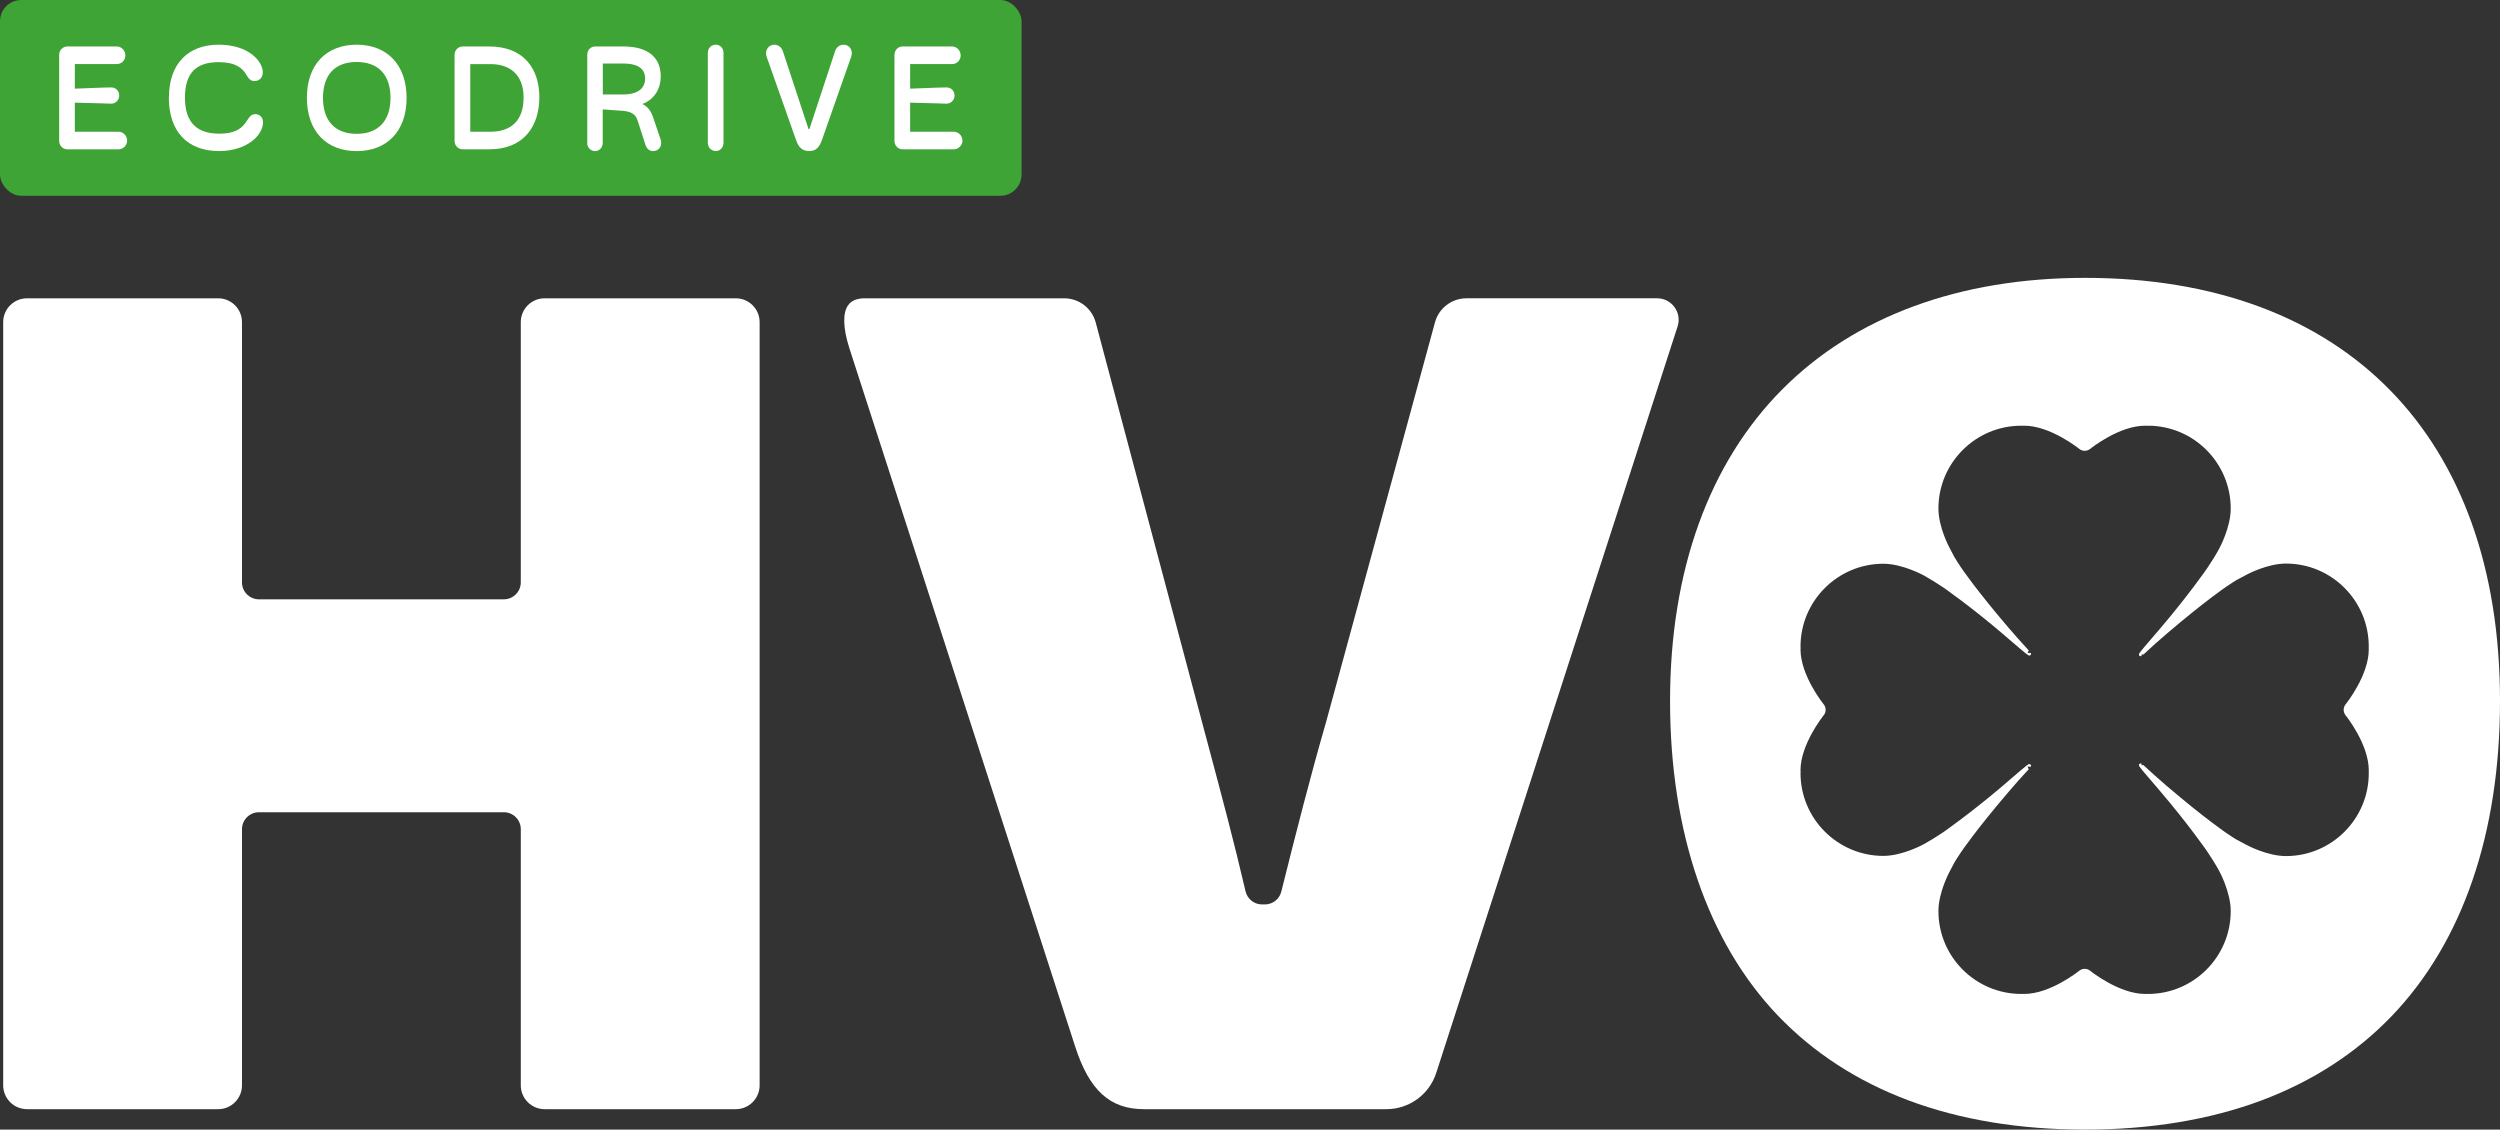
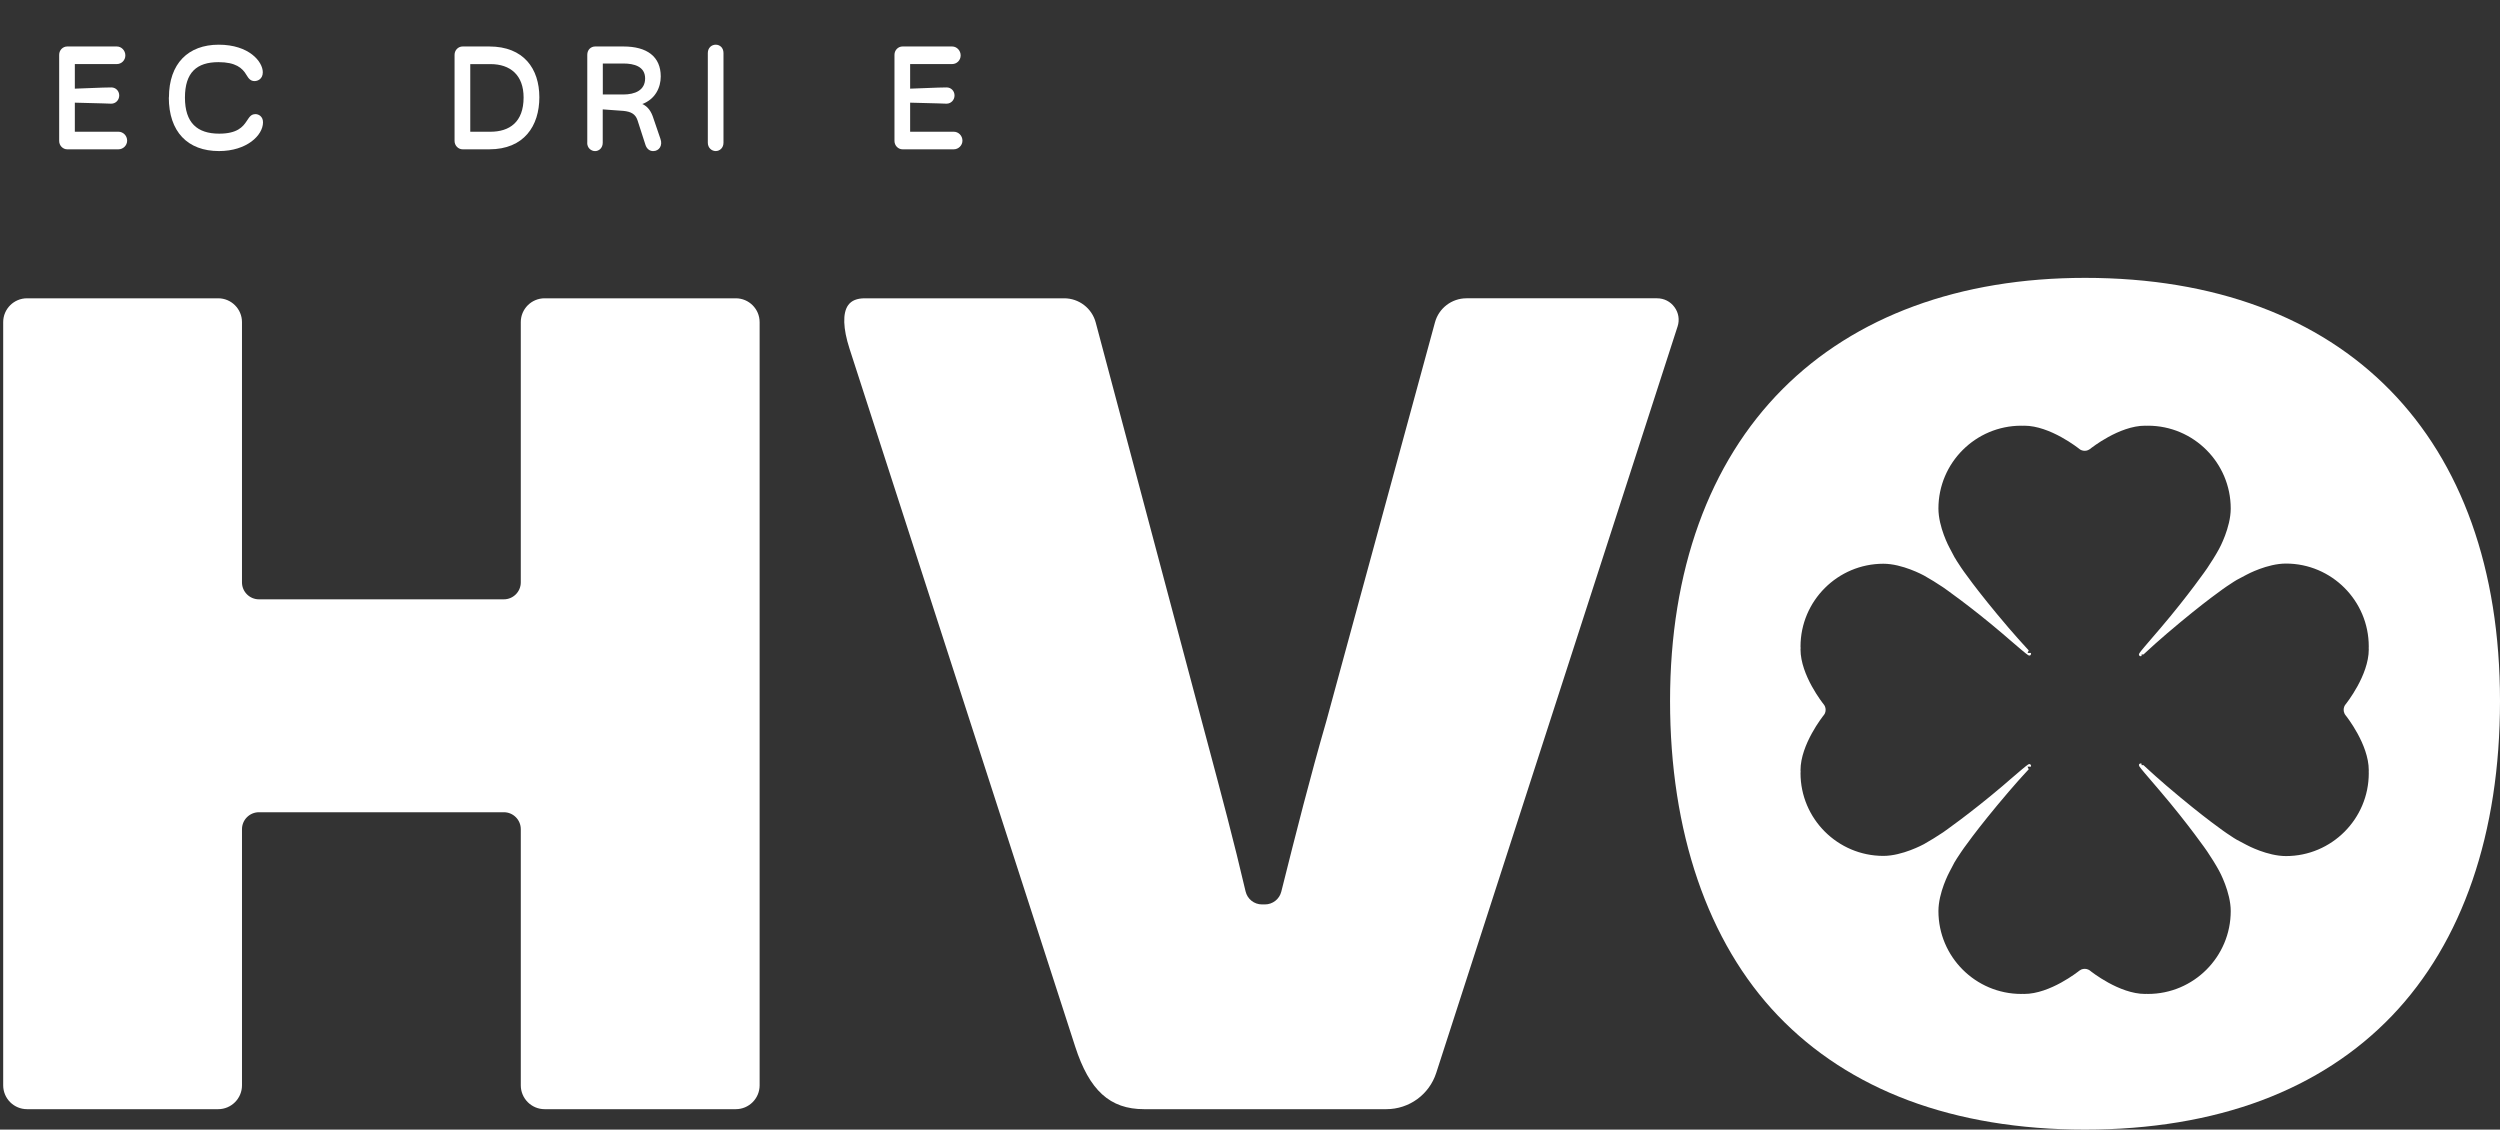
<svg xmlns="http://www.w3.org/2000/svg" id="Livello_2" data-name="Livello 2" viewBox="0 0 587.33 265.38">
  <rect x="0" y="0" width="587.33" height="265.38" fill="#333333" stroke="none" />
  <defs>
    <style>
      .cls-1 {
        fill: #3da435;
      }

      .cls-1, .cls-2 {
        stroke-width: 0px;
      }

      .cls-2 {
        fill: #fff;
      }
    </style>
  </defs>
  <g id="Livello_1-2" data-name="Livello 1">
    <g>
      <g>
        <path class="cls-2" d="m178.46,75.67v179.31c0,3.09-2.51,5.6-5.6,5.6h-44.91c-3.09,0-5.6-2.51-5.6-5.6v-60.18c0-2.19-1.78-3.98-3.98-3.98h-57.53c-2.2,0-3.99,1.79-3.99,3.98v60.18c0,3.09-2.51,5.6-5.59,5.6H6.35c-3.09,0-5.6-2.51-5.6-5.6V75.67c0-3.08,2.51-5.59,5.6-5.59h44.91c3.08,0,5.59,2.51,5.59,5.59v61.15c0,2.19,1.79,3.98,3.99,3.98h57.53c2.2,0,3.98-1.79,3.98-3.98v-61.15c0-3.08,2.51-5.59,5.6-5.59h44.91c3.09,0,5.6,2.51,5.6,5.59Z" />
        <path class="cls-2" d="m394.12,76.69l-56.7,175.36c-1.65,5.1-6.36,8.53-11.73,8.53h-56.93c-8,0-12.84-4.4-16.17-14.72l-53.01-163.94c-1.54-4.76-1.65-8.4-.31-10.24.78-1.08,2.07-1.6,3.92-1.6h46.82c3.47,0,6.52,2.34,7.41,5.69l24.9,93.59,1.36,5.09c3.21,12.02,6.25,23.38,8.94,34.95.42,1.81,2.01,3.08,3.87,3.08h.67c1.83,0,3.42-1.24,3.86-3.02,3.53-14.1,6.76-26.85,10.59-40.09l25.51-93.64c.9-3.33,3.95-5.65,7.39-5.65h44.79c1.64,0,3.13.76,4.09,2.08.97,1.32,1.23,2.97.73,4.53Z" />
        <path class="cls-2" d="m489.84,65.28c-29.43,0-53.99,9.02-71.03,26.1-17.31,17.35-26.46,42.7-26.46,73.31s8.78,56.63,25.39,73.96c8.32,8.68,18.6,15.35,30.55,19.84,12.19,4.57,26.17,6.89,41.55,6.89s29.36-2.32,41.55-6.89c11.95-4.49,22.23-11.16,30.55-19.84,16.61-17.33,25.39-42.9,25.39-73.96,0-62.25-36.44-99.41-97.49-99.41Zm66.66,87.29c0,6.07-5.26,12.68-5.48,12.95-.11.13-.19.28-.27.46-.2.49-.2,1.07.01,1.56.07.17.15.33.26.46.22.27,5.48,6.88,5.48,12.96,0,.08,0,.16-.01.24v.19c.01.09.01.17.01.26,0,10.73-8.72,19.47-19.45,19.47-4.38,0-9.08-2.52-9.28-2.63-1.4-.75-2.18-1.16-2.29-1.21-.26-.13-.81-.49-2.35-1.52-.05-.04-5.05-3.39-14.11-11.13-1.93-1.65-3.7-3.27-3.72-3.29-.76-.69-1.42-1.29-1.73-1.58h-.45v-.36c-.07-.03-.14-.04-.2-.04-.12,0-.23.04-.33.14-.16.16-.05.45.01.54.24.42,2.09,2.56,3.44,4.13.56.65,1.1,1.29,1.56,1.83,6.55,7.68,10.9,13.96,10.94,14.03.85,1.23,2.09,3.24,2.76,4.48.12.2,2.77,5.08,2.77,9.53,0,10.74-8.72,19.47-19.45,19.47-.08,0-.16-.01-.24-.01-.03,0-.07-.01-.11-.01,0,0-.04.01-.08.01-.08,0-.16.01-.24.01-6.07,0-12.68-5.26-12.96-5.49-.12-.1-.27-.18-.44-.25-.24-.11-.51-.16-.79-.16-.26,0-.53.05-.78.15-.17.08-.32.17-.46.27-.27.22-6.88,5.48-12.96,5.48-.08,0-.16-.01-.24-.01-.04,0-.09-.01-.13-.01-.01,0-.05.01-.09.01-.08,0-.15.01-.23.01-10.74,0-19.47-8.73-19.47-19.46,0-4.38,2.52-9.08,2.63-9.28.71-1.32,1.15-2.17,1.2-2.29h.02c.16-.32.57-.94,1.51-2.35.03-.05,3.38-5.04,11.13-14.11,1.64-1.93,3.26-3.7,3.28-3.72.6-.64,1.12-1.22,1.44-1.57l-.28-.61h.79c.06-.15.07-.34-.11-.52-.04-.05-.09-.09-.22-.09-.1,0-.22.04-.31.09-.43.25-2.57,2.09-4.14,3.44-.65.56-1.28,1.11-1.82,1.57-7.69,6.54-13.97,10.89-14.03,10.94-1.26.85-3.26,2.09-4.48,2.76-.21.11-5.09,2.77-9.54,2.77-10.73,0-19.47-8.73-19.47-19.46,0-.09.01-.17.02-.26v-.16c-.01-.08-.02-.17-.02-.25,0-6.07,5.26-12.68,5.48-12.96.11-.13.2-.28.27-.45.2-.49.2-1.06,0-1.56-.07-.17-.16-.32-.26-.45-.23-.28-5.49-6.89-5.49-12.96,0-.09.01-.17.02-.25v-.16c-.01-.09-.02-.18-.02-.26,0-10.73,8.74-19.46,19.47-19.46,4.45,0,9.33,2.66,9.54,2.77,1.22.67,3.23,1.91,4.48,2.76.06.05,6.35,4.39,14.03,10.94.54.46,1.16,1,1.81,1.56,1.57,1.35,3.72,3.2,4.14,3.44.1.06.22.1.32.1.13,0,.19-.05.22-.09.18-.18.17-.37.11-.52h-.78l.27-.61c-.32-.35-.84-.93-1.44-1.58,0-.01-1.64-1.78-3.28-3.71-7.75-9.07-11.1-14.06-11.13-14.11-.93-1.41-1.34-2.03-1.5-2.36h-.02c-.06-.12-.53-1.01-1.21-2.29-.11-.19-2.63-4.9-2.63-9.28,0-10.72,8.73-19.45,19.47-19.45.08,0,.16,0,.24.01.04,0,.07.01.11.01,0,0,.06-.01.1-.01.08-.01.16-.01.24-.01,6.08,0,12.69,5.26,12.97,5.48.13.11.28.2.46.27.24.1.51.15.78.15s.54-.05.78-.16c.17-.07.31-.15.44-.25.28-.23,6.89-5.49,12.96-5.49.08,0,.16,0,.24.01.03,0,.07.01.1.01s.06-.01.09-.01c.08-.01.16-.01.24-.01,10.73,0,19.45,8.73,19.45,19.46,0,4.46-2.65,9.34-2.77,9.54-.68,1.26-1.92,3.26-2.76,4.48-.04.07-4.39,6.35-10.94,14.04-.46.54-1.01,1.17-1.57,1.83-1.34,1.56-3.19,3.7-3.43,4.12-.06.09-.17.38-.01.54.1.1.21.15.33.15.06,0,.13-.02.2-.05v-.37h.46c.28-.25.86-.78,1.72-1.57.02-.02,1.79-1.65,3.72-3.29,9.06-7.74,14.06-11.09,14.11-11.13.79-.52,1.31-.87,1.67-1.1.36-.23.56-.35.69-.42.11-.05.91-.47,2.28-1.21.2-.11,4.9-2.63,9.28-2.63,10.73,0,19.45,8.74,19.45,19.47,0,.09,0,.18-.01.27v.18c.01.08.01.16.01.25Z" />
      </g>
      <g>
-         <rect class="cls-1" width="240" height="46" rx="5" ry="5" />
        <g>
          <path class="cls-2" d="m15.79,35.08c-1.02,0-1.89-.88-1.89-1.96V12.88c0-1.12.88-1.96,1.89-1.96h11.66c1.09,0,2,.95,2,2.1s-.91,2.03-2,2.03h-9.87v5.78l6.58-.25c1.15-.04,1.26-.04,2-.04,1.05,0,1.85.84,1.85,1.89s-.8,1.93-1.89,1.93c-.42,0-1.05-.04-1.96-.07l-6.58-.17v6.83h10.26c1.08,0,2.03.91,2.03,2.1,0,1.12-.95,2.03-2.03,2.03h-12.04Z" />
          <path class="cls-2" d="m39.69,22.89c0-7.98,4.55-12.39,11.69-12.39s10.36,3.99,10.36,6.48c0,1.58-1.19,2.07-1.93,2.07-.91,0-1.37-.53-1.93-1.47-.94-1.61-2.52-2.98-6.55-2.98-5.11,0-7.88,2.42-7.88,8.33s2.87,8.47,8.05,8.47c4.24,0,5.57-1.61,6.44-2.94.63-.91.98-1.65,2.1-1.65.7,0,1.75.53,1.75,1.92,0,3.08-3.85,6.76-10.33,6.76-7.39,0-11.8-4.55-11.8-12.6Z" />
-           <path class="cls-2" d="m72.1,22.96c0-7.81,4.59-12.46,11.69-12.46s11.73,4.66,11.73,12.5-4.62,12.5-11.73,12.5-11.69-4.66-11.69-12.53Zm19.64.04c0-5.36-2.8-8.44-7.95-8.44s-7.91,3.08-7.91,8.44,2.8,8.44,7.91,8.44,7.95-3.08,7.95-8.44Z" />
          <path class="cls-2" d="m108.68,35.08c-1.02,0-1.89-.88-1.89-1.96V12.88c0-1.12.88-1.96,1.89-1.96h6.27c8.09,0,11.76,5.22,11.76,11.94s-3.6,12.22-11.76,12.22h-6.27Zm1.79-4.13h4.73c4.48,0,7.81-2.24,7.81-8.05,0-5.25-3.12-7.84-7.77-7.84h-4.76v15.89Z" />
          <path class="cls-2" d="m137.97,33.54V12.88c0-1.26.91-1.96,1.86-1.96h6.65c5.53,0,8.75,2.38,8.75,7.04,0,2.59-1.26,5.32-4.34,6.48,1.37.59,2.14,1.82,2.62,3.36l1.65,4.83c.56,1.54-.28,2.87-1.72,2.87-.84,0-1.5-.56-1.79-1.43l-1.89-5.85c-.49-1.44-1.54-2-3.33-2.17l-4.83-.35v7.84c0,1.22-.88,1.96-1.79,1.96s-1.86-.7-1.86-1.96Zm3.64-11.34h4.8c2.77,0,5.15-.98,5.15-3.78s-2.59-3.5-5.11-3.5h-4.83v7.28Z" />
          <path class="cls-2" d="m166.29,33.54V12.46c0-1.26.91-1.96,1.86-1.96s1.82.7,1.82,1.96v21.07c0,1.22-.88,1.96-1.82,1.96s-1.86-.74-1.86-1.96Z" />
-           <path class="cls-2" d="m187.01,32.87l-6.9-19.53c-.49-1.29.28-2.83,1.82-2.83,1.02,0,1.72.7,2,1.54l6.02,18.27h.21l6.02-18.27c.28-.88.98-1.54,2-1.54,1.58,0,2.28,1.54,1.79,2.83l-6.86,19.53c-.56,1.54-1.26,2.62-3.01,2.62s-2.59-1.08-3.08-2.62Z" />
          <path class="cls-2" d="m212.03,35.08c-1.02,0-1.89-.88-1.89-1.96V12.88c0-1.12.88-1.96,1.89-1.96h11.66c1.09,0,2,.95,2,2.1s-.91,2.03-2,2.03h-9.87v5.78l6.58-.25c1.15-.04,1.26-.04,2-.04,1.05,0,1.85.84,1.85,1.89s-.81,1.93-1.89,1.93c-.42,0-1.05-.04-1.96-.07l-6.58-.17v6.83h10.26c1.08,0,2.03.91,2.03,2.1,0,1.12-.95,2.03-2.03,2.03h-12.04Z" />
        </g>
      </g>
    </g>
  </g>
</svg>